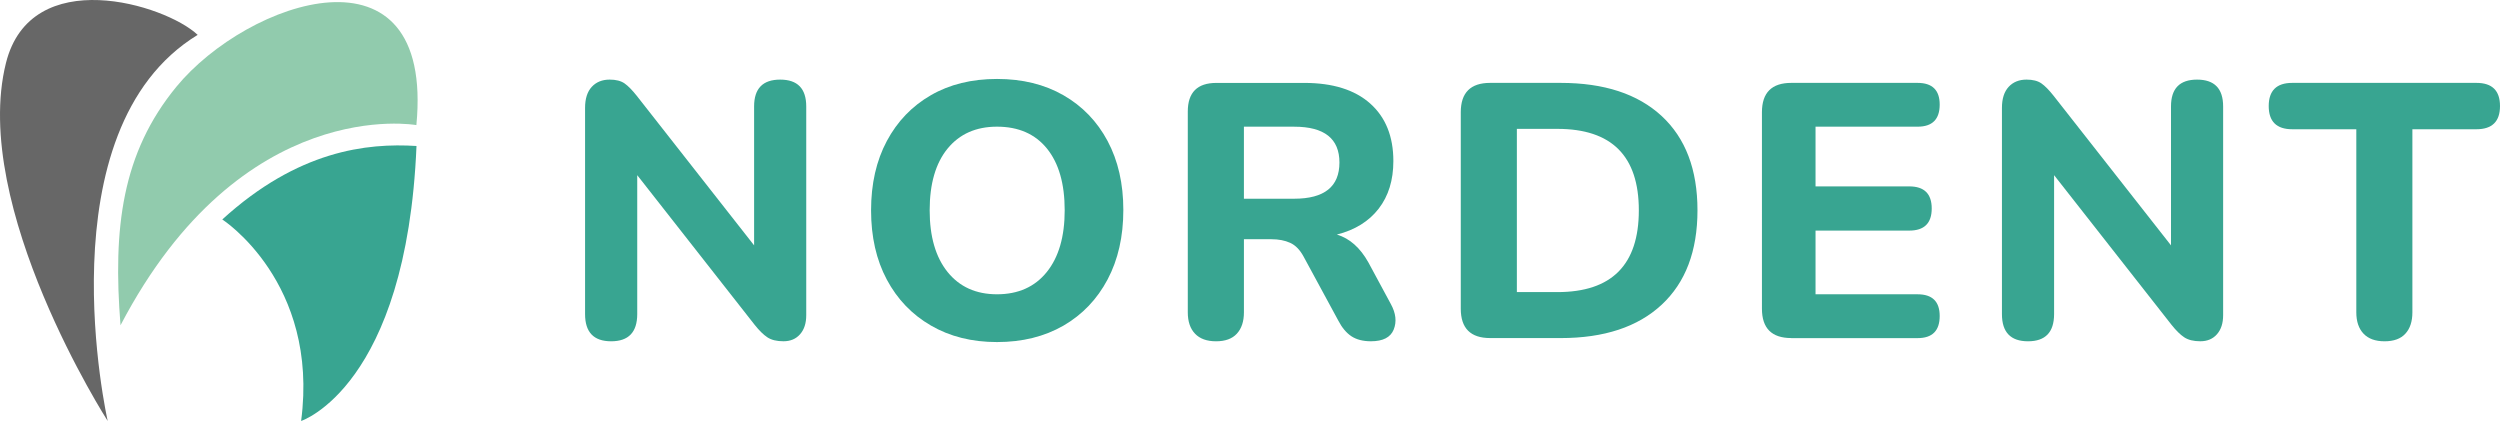
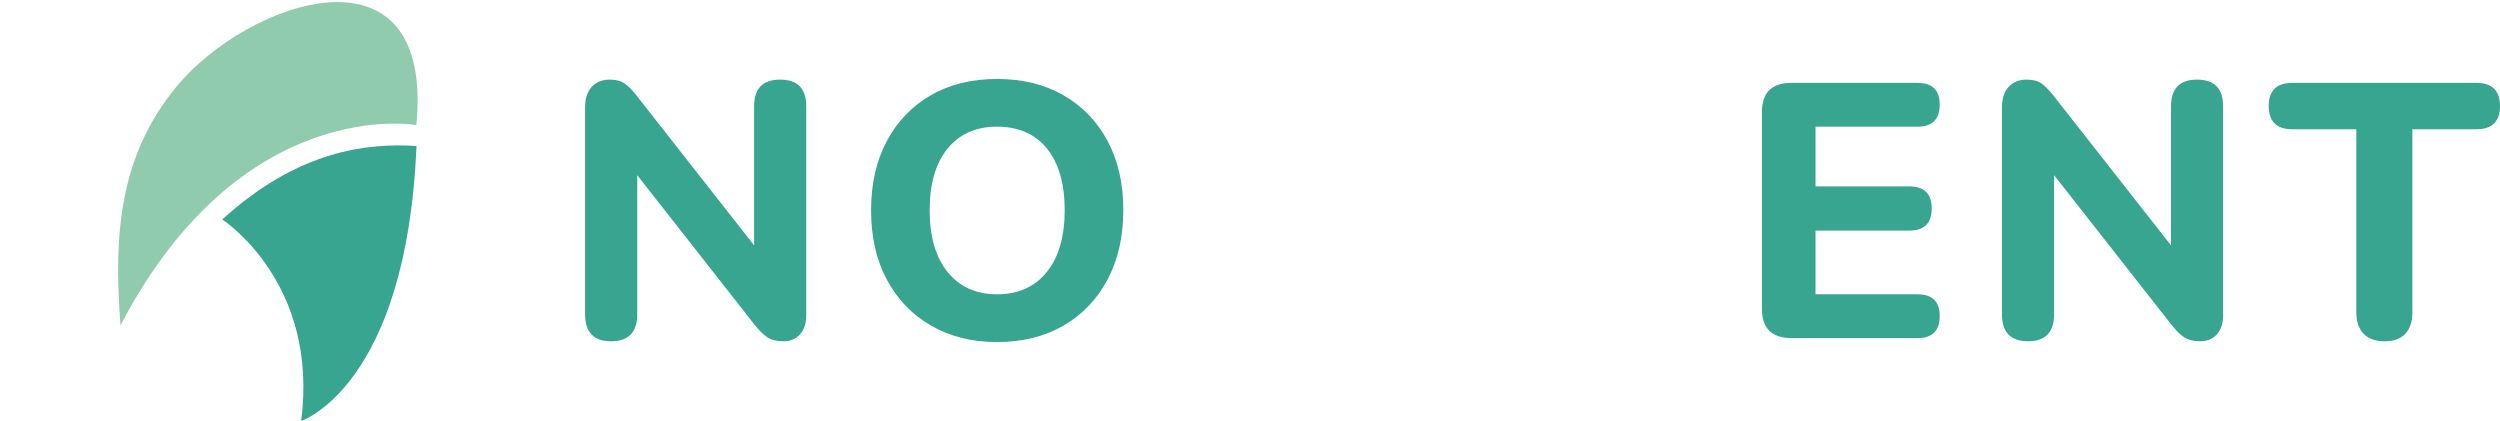
<svg xmlns="http://www.w3.org/2000/svg" version="1.1" id="Capa_1" x="0px" y="0px" width="207.842px" height="35px" viewBox="14.846 2.5 207.842 35" enable-background="new 14.846 2.5 207.842 35" xml:space="preserve">
  <g>
    <g>
-       <path fill="#676767" d="M31.28,5.399C28.592,2.861,17.403-0.55,15.339,7.746C12.369,19.681,23.8,37.5,23.8,37.5    S18.314,13.318,31.28,5.399" />
      <path fill="#91CBAD" d="M24.865,29.543c-0.643-8.08,0.118-14.325,4.649-19.836c5.884-7.155,21.46-12.608,19.949,3.193    C49.463,12.9,34.943,10.261,24.865,29.543" />
      <path fill="#38A591" d="M33.326,20.745c0,0,8.074,5.209,6.554,16.754c0,0,8.761-2.858,9.592-22.862    C45.335,14.376,39.62,15.012,33.326,20.745" />
    </g>
    <path fill="#38A591" d="M65.654,30.874c-1.444,0-2.167-0.752-2.167-2.256V11.467c0-0.764,0.186-1.344,0.557-1.747   c0.37-0.4,0.866-0.602,1.49-0.602c0.521,0,0.933,0.106,1.234,0.315c0.301,0.212,0.64,0.558,1.022,1.039l9.75,12.426V11.347   c0-1.486,0.722-2.228,2.167-2.228c1.444,0,2.167,0.742,2.167,2.228v17.362c0,0.661-0.169,1.188-0.511,1.577   c-0.343,0.392-0.803,0.586-1.383,0.586c-0.563,0-1.008-0.109-1.338-0.329c-0.331-0.219-0.688-0.573-1.068-1.053l-9.75-12.427   v11.553C67.821,30.122,67.099,30.874,65.654,30.874z" />
    <path fill="#38A591" d="M97.734,30.938c-2.085,0-3.917-0.458-5.489-1.371c-1.574-0.91-2.799-2.186-3.671-3.821   c-0.873-1.633-1.31-3.555-1.31-5.759c0-2.208,0.437-4.126,1.31-5.763c0.872-1.633,2.091-2.902,3.657-3.805   c1.563-0.905,3.398-1.355,5.506-1.355c2.106,0,3.945,0.451,5.521,1.354c1.573,0.905,2.798,2.171,3.67,3.805   c0.873,1.637,1.308,3.548,1.308,5.732c0,2.207-0.436,4.134-1.308,5.778c-0.872,1.646-2.097,2.927-3.67,3.84   C101.681,30.479,99.842,30.938,97.734,30.938z M97.734,26.966c1.766,0,3.146-0.619,4.138-1.851   c0.994-1.234,1.489-2.945,1.489-5.131c0-2.208-0.491-3.917-1.474-5.132c-0.983-1.213-2.368-1.821-4.154-1.821   c-1.745,0-3.112,0.608-4.107,1.821c-0.993,1.215-1.49,2.924-1.49,5.132c0,2.186,0.496,3.895,1.49,5.131   C94.621,26.347,95.989,26.966,97.734,26.966z" />
-     <path fill="#38A591" d="M115.944,30.874c-0.764,0-1.345-0.21-1.747-0.631c-0.401-0.42-0.602-1.01-0.602-1.775V11.769   c0-1.584,0.793-2.376,2.377-2.376h7.31c2.367,0,4.192,0.571,5.478,1.713c1.282,1.143,1.926,2.738,1.926,4.785   c0,1.586-0.406,2.904-1.22,3.957c-0.813,1.051-1.971,1.771-3.475,2.152c1.063,0.32,1.935,1.094,2.618,2.316l1.866,3.459   c0.42,0.762,0.5,1.47,0.24,2.12c-0.262,0.652-0.893,0.977-1.896,0.977c-0.663,0-1.204-0.142-1.624-0.419   c-0.421-0.28-0.782-0.713-1.084-1.295l-2.888-5.326c-0.303-0.562-0.674-0.942-1.112-1.142c-0.443-0.202-0.963-0.302-1.564-0.302   h-2.285v6.078c0,0.762-0.2,1.354-0.588,1.775C117.284,30.667,116.705,30.874,115.944,30.874z M118.261,19.021h4.181   c2.506,0,3.761-1.003,3.761-3.009c0-1.985-1.255-2.979-3.761-2.979h-4.181V19.021z" />
-     <path fill="#38A591" d="M138.727,30.605c-1.623,0-2.437-0.814-2.437-2.438V11.829c0-1.623,0.813-2.438,2.437-2.438h5.867   c3.611,0,6.408,0.917,8.396,2.753c1.985,1.838,2.979,4.448,2.979,7.841c0,3.389-0.995,6.007-2.979,7.851   c-1.986,1.847-4.785,2.771-8.396,2.771L138.727,30.605L138.727,30.605z M140.953,26.784h3.37c4.514,0,6.77-2.267,6.77-6.799   c0-4.513-2.256-6.771-6.77-6.771h-3.37V26.784z" />
    <path fill="#38A591" d="M163.765,30.605c-1.623,0-2.437-0.814-2.437-2.438V11.829c0-1.623,0.813-2.438,2.437-2.438h10.502   c1.226,0,1.839,0.602,1.839,1.805c0,1.223-0.611,1.836-1.839,1.836h-8.483v4.964h7.791c1.246,0,1.868,0.613,1.868,1.838   c0,1.225-0.622,1.837-1.868,1.837h-7.791v5.295h8.483c1.226,0,1.839,0.602,1.839,1.805c0,1.226-0.611,1.839-1.839,1.839h-10.502   V30.605z" />
    <path fill="#38A591" d="M183.449,30.874c-1.444,0-2.168-0.752-2.168-2.256V11.467c0-0.764,0.187-1.344,0.558-1.747   c0.371-0.4,0.866-0.602,1.489-0.602c0.522,0,0.934,0.106,1.234,0.315c0.302,0.21,0.64,0.557,1.021,1.039l9.753,12.426V11.347   c0-1.486,0.721-2.228,2.167-2.228c1.444,0,2.167,0.742,2.167,2.228v17.362c0,0.661-0.17,1.188-0.511,1.577   c-0.344,0.394-0.806,0.586-1.385,0.586c-0.563,0-1.006-0.109-1.337-0.329c-0.333-0.219-0.688-0.573-1.069-1.053l-9.751-12.427   v11.553C185.614,30.122,184.893,30.874,183.449,30.874z" />
    <path fill="#38A591" d="M213.092,30.874c-0.765,0-1.346-0.21-1.747-0.631c-0.399-0.42-0.603-1.01-0.603-1.775V13.245h-5.327   c-1.303,0-1.955-0.643-1.955-1.927c0-1.284,0.652-1.927,1.955-1.927h15.316c1.304,0,1.957,0.641,1.957,1.927   c0,1.282-0.653,1.927-1.957,1.927h-5.327v15.222c0,0.766-0.197,1.356-0.586,1.776C214.432,30.667,213.854,30.874,213.092,30.874z" />
  </g>
</svg>